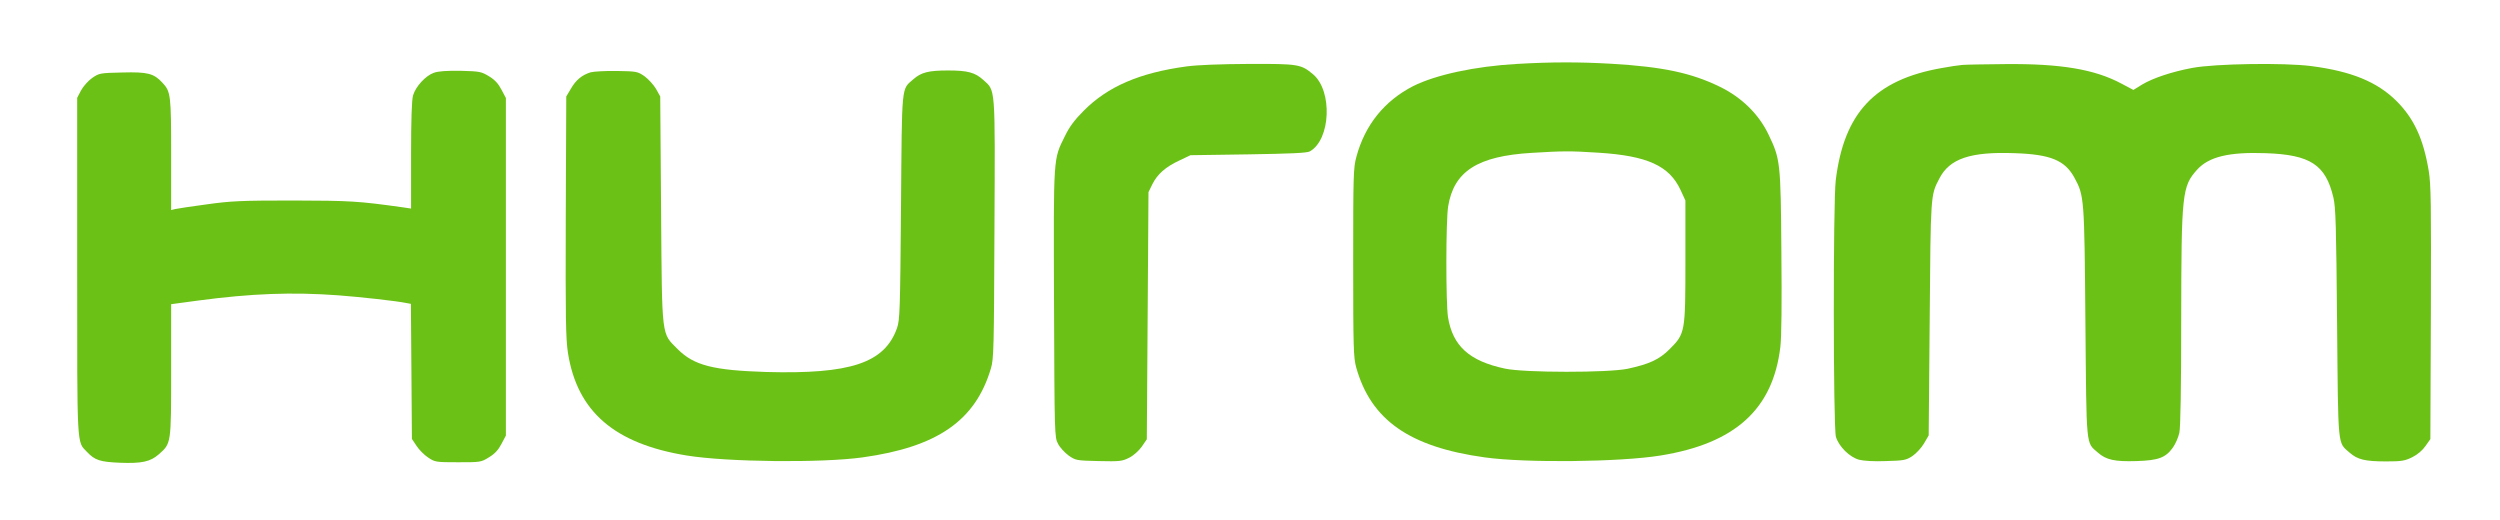
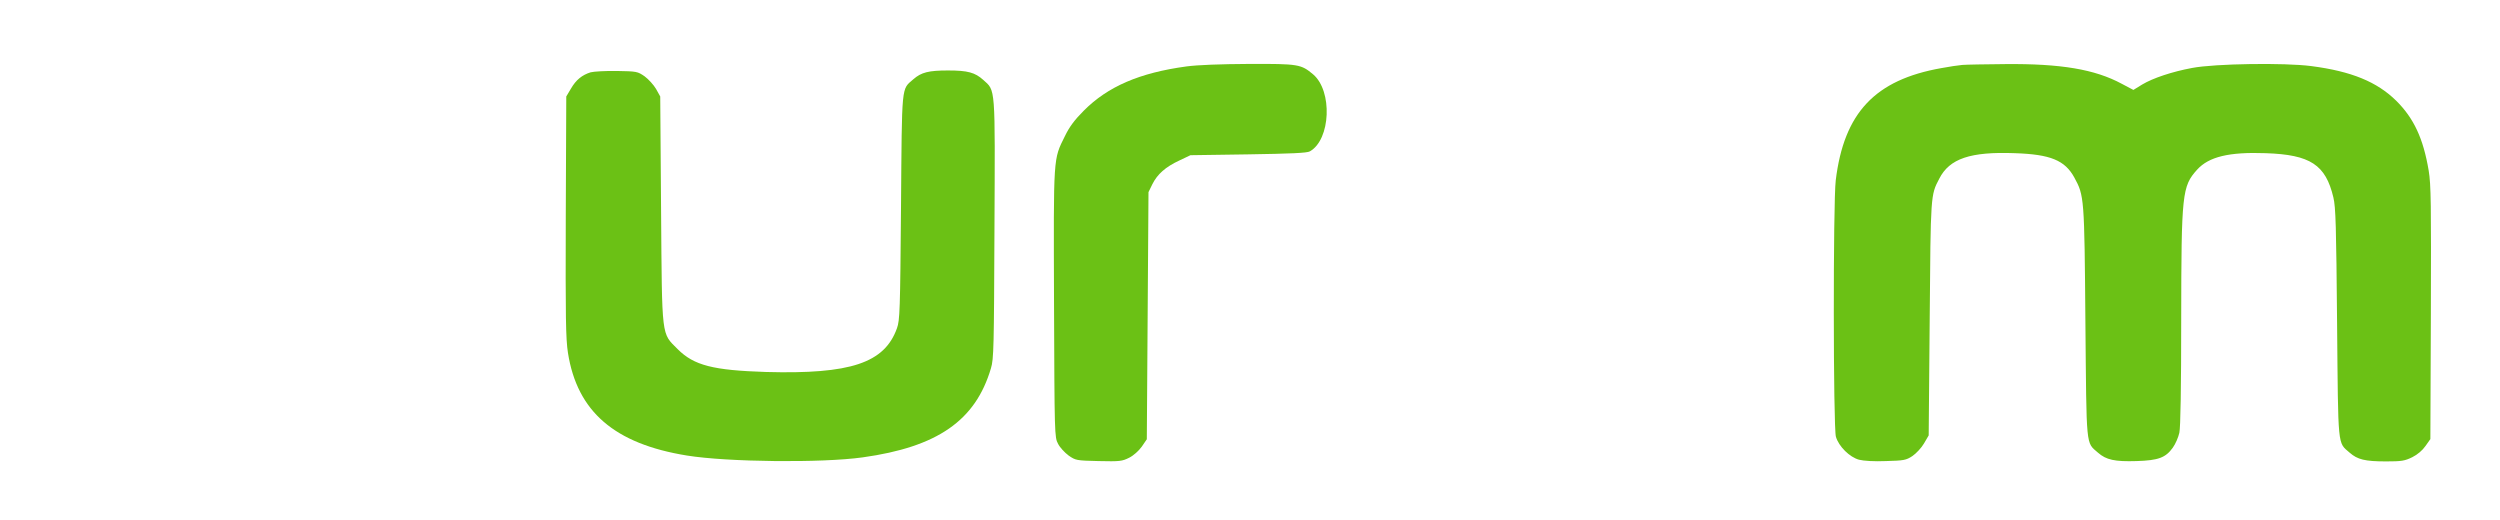
<svg xmlns="http://www.w3.org/2000/svg" fill="none" viewBox="0 0 1490 310" height="310" width="1490">
-   <path fill="#6BC115" d="M904.1 38.1C879.1 39.5 855.7 44.6 842.3 51.3C825.1 60.1 813.5 74.5 808.4 93.5C806.6 100 806.5 104.8 806.5 156.5C806.5 207.6 806.7 213.1 808.3 219C817.1 250.3 840 266.4 884.9 272.6C909.3 276 965.5 275.4 989.6 271.5C1034.2 264.3 1056.7 243.9 1061.1 206.7C1061.8 200.8 1062 180.6 1061.7 150C1061.3 96.6 1061.1 94.9 1054 80.1C1048.2 68 1038 58 1025 51.7C1008 43.4 991 39.8 960.3 38C941.2 36.9 924.9 36.9 904.1 38.1ZM952.5 91C981.8 92.8 994.9 98.8 1001.6 113.2L1004.5 119.5V155.5C1004.5 198.1 1004.4 198.8 995.1 208.1C988.9 214.3 983 217 970 219.8C958.4 222.2 908.7 222.2 897 219.7C875.7 215.2 865.8 206.2 863 189C861.7 180.5 861.7 131.4 863.1 123C866.5 102.1 880.6 93 913 91.1C931.1 90 935.8 89.9 952.5 91Z" />
  <path fill="#6BC115" d="M707.1 39.6C679.1 43.4 660.2 51.6 645.9 66C640.4 71.5 637.3 75.7 634.7 81.1C627.7 95.3 627.9 91.8 628.2 180.6C628.5 259.4 628.5 260.6 630.6 264.5C631.7 266.7 634.6 269.8 636.9 271.5C641.1 274.4 641.5 274.5 654.8 274.8C667.4 275.1 668.8 274.9 673 272.8C675.6 271.5 678.7 268.7 680.5 266.2L683.5 261.8L684 188.2L684.5 114.5L686.8 109.8C689.8 103.8 694.6 99.5 703 95.6L709.5 92.5L744 92C769.2 91.6 779.1 91.2 780.7 90.2C793.1 83.2 794.3 54.2 782.6 44.3C775.4 38.3 774 38 744.5 38.1C727.3 38.2 713.7 38.7 707.1 39.6Z" />
  <path fill="#6BC115" d="M1169.5 38.7C1167.3 38.9 1161.7 39.7 1157 40.6C1117.5 47.6 1099 67.2 1094.1 107.5C1092.5 120.7 1092.6 254.9 1094.2 260.3C1095.9 266.1 1102.4 272.5 1108 274C1110.7 274.7 1117.1 275.1 1124 274.8C1134.7 274.5 1136 274.3 1139.8 271.8C1142 270.3 1145.2 266.9 1146.7 264.3L1149.5 259.5L1150.1 190C1150.7 115.8 1150.6 116.4 1155.8 106.5C1161.9 94.5 1174.4 90.3 1200.9 91.3C1222.2 92 1230.7 95.6 1236.3 105.8C1242.2 116.7 1242.3 117.3 1242.9 192C1243.6 268.1 1243.1 263.4 1250.4 269.8C1255.3 274.1 1260.4 275.2 1273.4 274.8C1286.4 274.4 1290.7 272.8 1295 266.8C1296.6 264.6 1298.3 260.6 1298.9 257.9C1299.6 254.7 1300 230.9 1300 190.2C1300.1 115.1 1300.5 111.1 1309.5 101.1C1316.5 93.4 1328.5 90.5 1350.4 91.3C1377 92.2 1386.1 98.2 1390.7 117.7C1392.1 123.5 1392.4 135 1392.9 192.5C1393.6 268 1393.1 263.4 1400.4 269.8C1405.1 273.9 1409.5 275 1422.1 275C1431.3 275 1433.2 274.7 1437.7 272.5C1440.9 270.9 1443.8 268.4 1445.6 265.8L1448.5 261.7L1448.8 186.6C1449 121.4 1448.9 110.2 1447.5 101.7C1444.3 82.6 1438.7 70.5 1428.1 60C1416.7 48.8 1401.5 42.5 1377.6 39.4C1361.7 37.3 1320.1 37.9 1306.5 40.5C1294.7 42.7 1283.2 46.5 1276.7 50.4L1271.5 53.6L1264.5 49.9C1248.5 41.3 1228.3 37.9 1195.2 38.2C1183.3 38.3 1171.7 38.5 1169.5 38.7Z" />
-   <path fill="#6BC115" d="M258.5 43.4C253.6 45.2 247.8 51.5 246.2 56.8C245.4 59.5 245 71 245 92.5V124.3L240.3 123.6C213.3 119.8 208.7 119.6 174.5 119.5C143.7 119.5 137.5 119.8 123.2 121.8C114.2 123 105.7 124.3 104.4 124.6L102 125.2V92.1C102 56.5 101.8 54.6 96.7 49.2C91.7 43.8 88 42.8 73 43.2C59.5 43.5 59.1 43.6 54.9 46.5C52.6 48.1 49.6 51.5 48.3 53.9L46 58.3V158.7C46 268.5 45.7 262.9 51.8 269.3C56.5 274.3 59.6 275.3 71.5 275.8C84.4 276.3 89.6 275.2 94.6 270.8C102.1 264.2 102 264.8 102 220.7V181.3L118.3 179.1C149.9 174.9 174.2 174 201.5 176C214.9 177 236.5 179.4 242.2 180.6L244.9 181.1L245.2 221.4L245.5 261.6L248.3 265.8C249.8 268.1 252.9 271.2 255.2 272.7C259.2 275.4 259.8 275.5 273 275.5C286.4 275.5 286.7 275.5 291.5 272.5C295 270.4 297.1 268 298.9 264.5L301.5 259.6V159V58.4L298.9 53.5C297.1 50 295 47.6 291.5 45.5C286.9 42.7 286 42.5 274.6 42.2C266 42.1 261.4 42.4 258.5 43.4Z" />
  <path fill="#6BC115" d="M352 43.1C346.9 44.7 343.3 47.6 340.3 52.8L337.5 57.5L337.2 129C337 189.4 337.2 202 338.5 210.3C344 245.3 366.2 264.5 409.4 271.5C433.5 275.4 489.7 276 514.1 272.6C558.7 266.4 581.4 250.7 590.6 219.5C592.3 214 592.4 206.8 592.7 136.5C593.1 50.3 593.4 54.3 586 47.6C581.1 43.2 576.8 42 565 42C553.5 42 549.1 43.1 544.4 47.2C537.1 53.6 537.6 49 537 123.5C536.5 185.1 536.3 190.9 534.6 195.6C527.2 216.4 506.9 223.1 456.5 221.7C425 220.7 413.6 217.8 403.9 208.1C394.1 198.2 394.6 202.7 394 125L393.5 57.5L391 53C389.6 50.6 386.5 47.2 384.2 45.5C380 42.6 379.5 42.5 367.7 42.3C361 42.2 353.9 42.6 352 43.1Z" />
</svg>